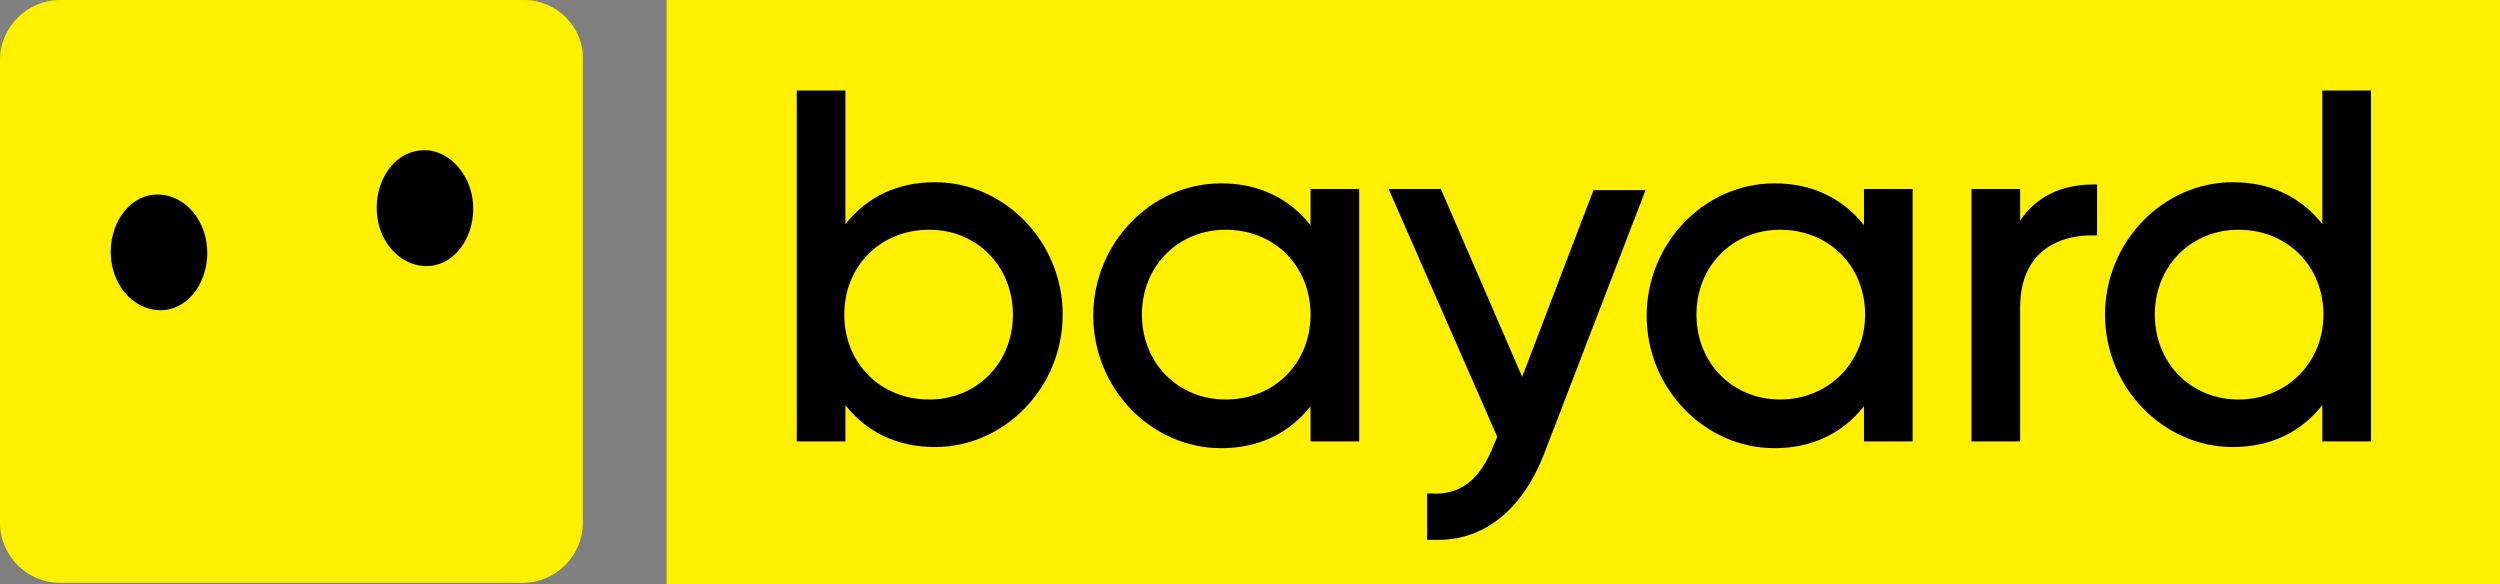
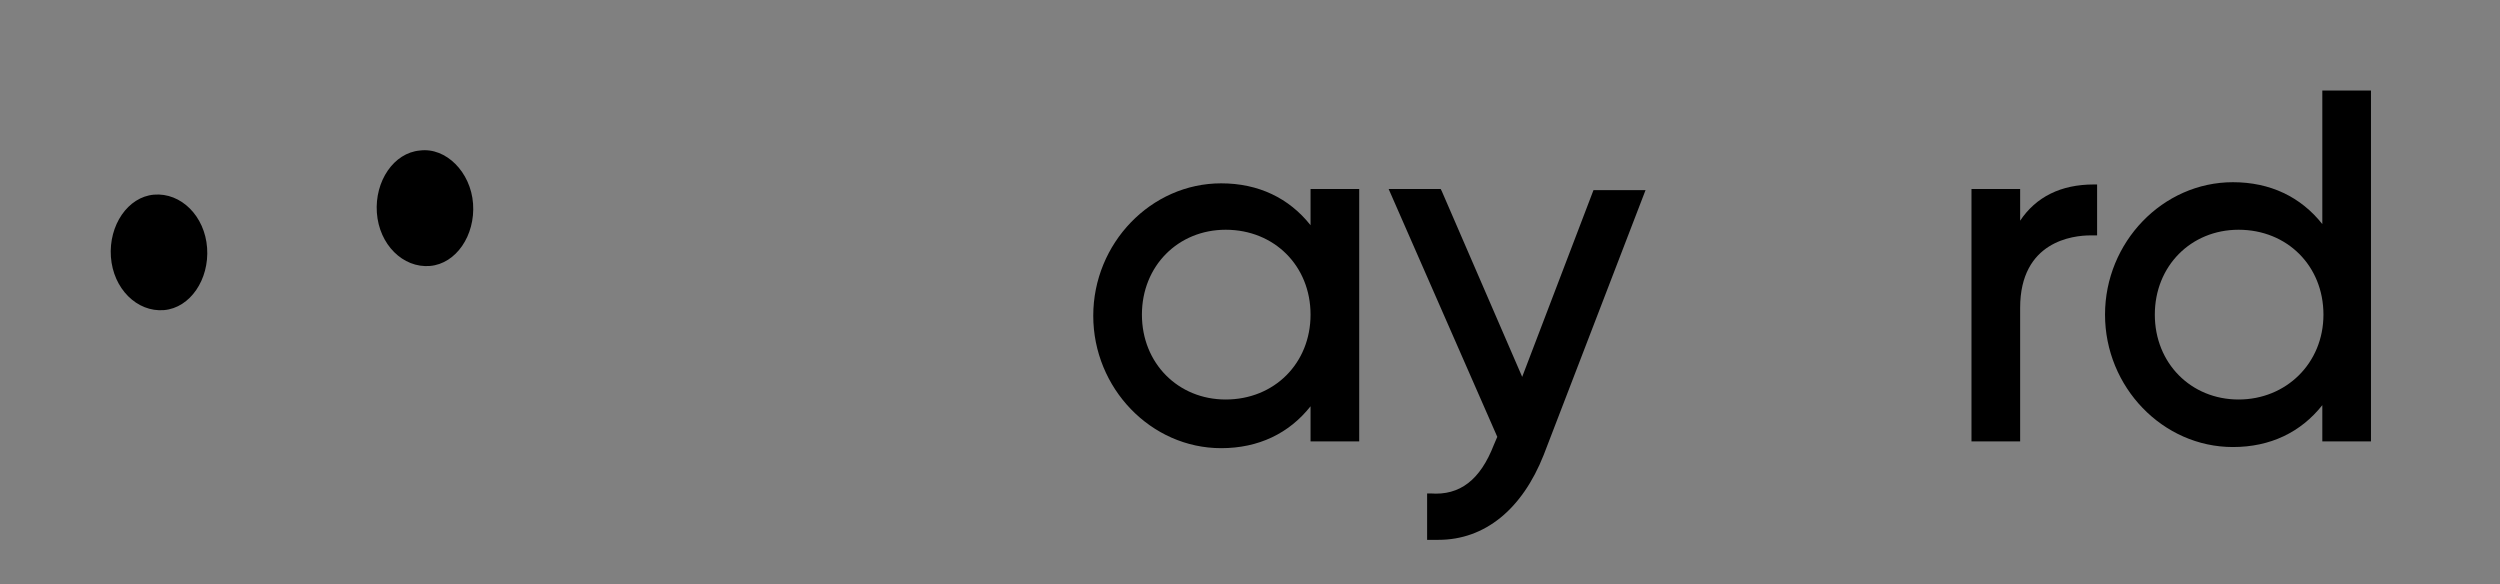
<svg xmlns="http://www.w3.org/2000/svg" x="0px" y="0px" viewBox="0 0 220.9 51.6" style="enable-background:new 0 0 220.9 51.6;" xml:space="preserve">
  <rect x="0" y="0" width="220.9" height="51.6" fill="#808080" stroke="none" />
  <style type="text/css"> .st0{fill:#FFF000;} </style>
  <g id="Calque_1">
-     <rect x="58.9" class="st0" width="162" height="51.6" />
    <g>
-       <path d="M82.6,16.1c-3.3,0-6,1.3-7.9,3.7V8h-4.3v31h4.3v-3.2c1.9,2.4,4.6,3.7,7.9,3.7c6.2,0,11.3-5.3,11.3-11.7 S88.8,16.1,82.6,16.1z M82.1,20.3c4.2,0,7.4,3.2,7.4,7.5s-3.2,7.5-7.4,7.5c-4.3,0-7.5-3.2-7.5-7.5S77.8,20.3,82.1,20.3z" />
      <path d="M115.8,19.9c-1.9-2.4-4.6-3.7-7.9-3.7c-6.2,0-11.3,5.3-11.3,11.7s5.1,11.7,11.3,11.7c3.3,0,6-1.3,7.9-3.7V39h4.3V16.7 h-4.3V19.9z M108.3,35.3c-4.2,0-7.4-3.2-7.4-7.5s3.2-7.5,7.4-7.5c4.3,0,7.5,3.2,7.5,7.5S112.6,35.3,108.3,35.3z" />
      <path d="M134.5,33.3l-7.1-16.4l-0.1-0.2h-4.6l9.6,21.9l-0.3,0.7c-1.2,3.1-3,4.5-5.6,4.3l-0.3,0v4.1l0.3,0c0.2,0,0.4,0,0.7,0 c4.1,0,7.4-2.7,9.3-7.5l9-23.4h-4.6L134.5,33.3z" />
-       <path d="M164.7,19.9c-1.9-2.4-4.6-3.7-7.9-3.7c-6.2,0-11.3,5.3-11.3,11.7s5.1,11.7,11.3,11.7c3.3,0,6-1.3,7.9-3.7V39h4.3V16.7 h-4.3V19.9z M157.3,35.3c-4.2,0-7.4-3.2-7.4-7.5s3.2-7.5,7.4-7.5c4.3,0,7.5,3.2,7.5,7.5S161.5,35.3,157.3,35.3z" />
      <path d="M178.5,19.5v-2.8h-4.3V39h4.3V27.2c0-5.9,4.7-6.4,6.2-6.4c0.1,0,0.2,0,0.3,0l0.3,0v-4.5H185 C182.1,16.3,179.9,17.4,178.5,19.5z" />
      <path d="M205.2,8v11.8c-1.9-2.4-4.6-3.7-7.9-3.7c-6.2,0-11.3,5.3-11.3,11.7s5.1,11.7,11.3,11.7c3.3,0,6-1.3,7.9-3.7V39h4.3V8 H205.2z M197.8,35.3c-4.2,0-7.4-3.2-7.4-7.5s3.2-7.5,7.4-7.5c4.3,0,7.5,3.2,7.5,7.5S202,35.3,197.8,35.3z" />
    </g>
-     <path class="st0" d="M46.3,0H5.3C2.4,0,0,2.4,0,5.3v40.9c0,2.9,2.4,5.3,5.3,5.3h40.9c2.9,0,5.3-2.4,5.3-5.3V5.3 C51.6,2.4,49.2,0,46.3,0z" />
    <g>
      <path d="M41.8,18c0.2,2.8-1.5,5.3-3.8,5.5c-2.4,0.2-4.5-1.9-4.7-4.7c-0.2-2.8,1.5-5.3,3.8-5.5C39.4,13,41.6,15.2,41.8,18z" />
      <path d="M18.3,21.9c0.2,2.8-1.5,5.3-3.8,5.5c-2.4,0.2-4.5-1.9-4.7-4.7c-0.2-2.8,1.5-5.3,3.8-5.5C16,17,18.1,19.1,18.3,21.9z" />
    </g>
  </g>
  <g id="Calque_2"> </g>
</svg>